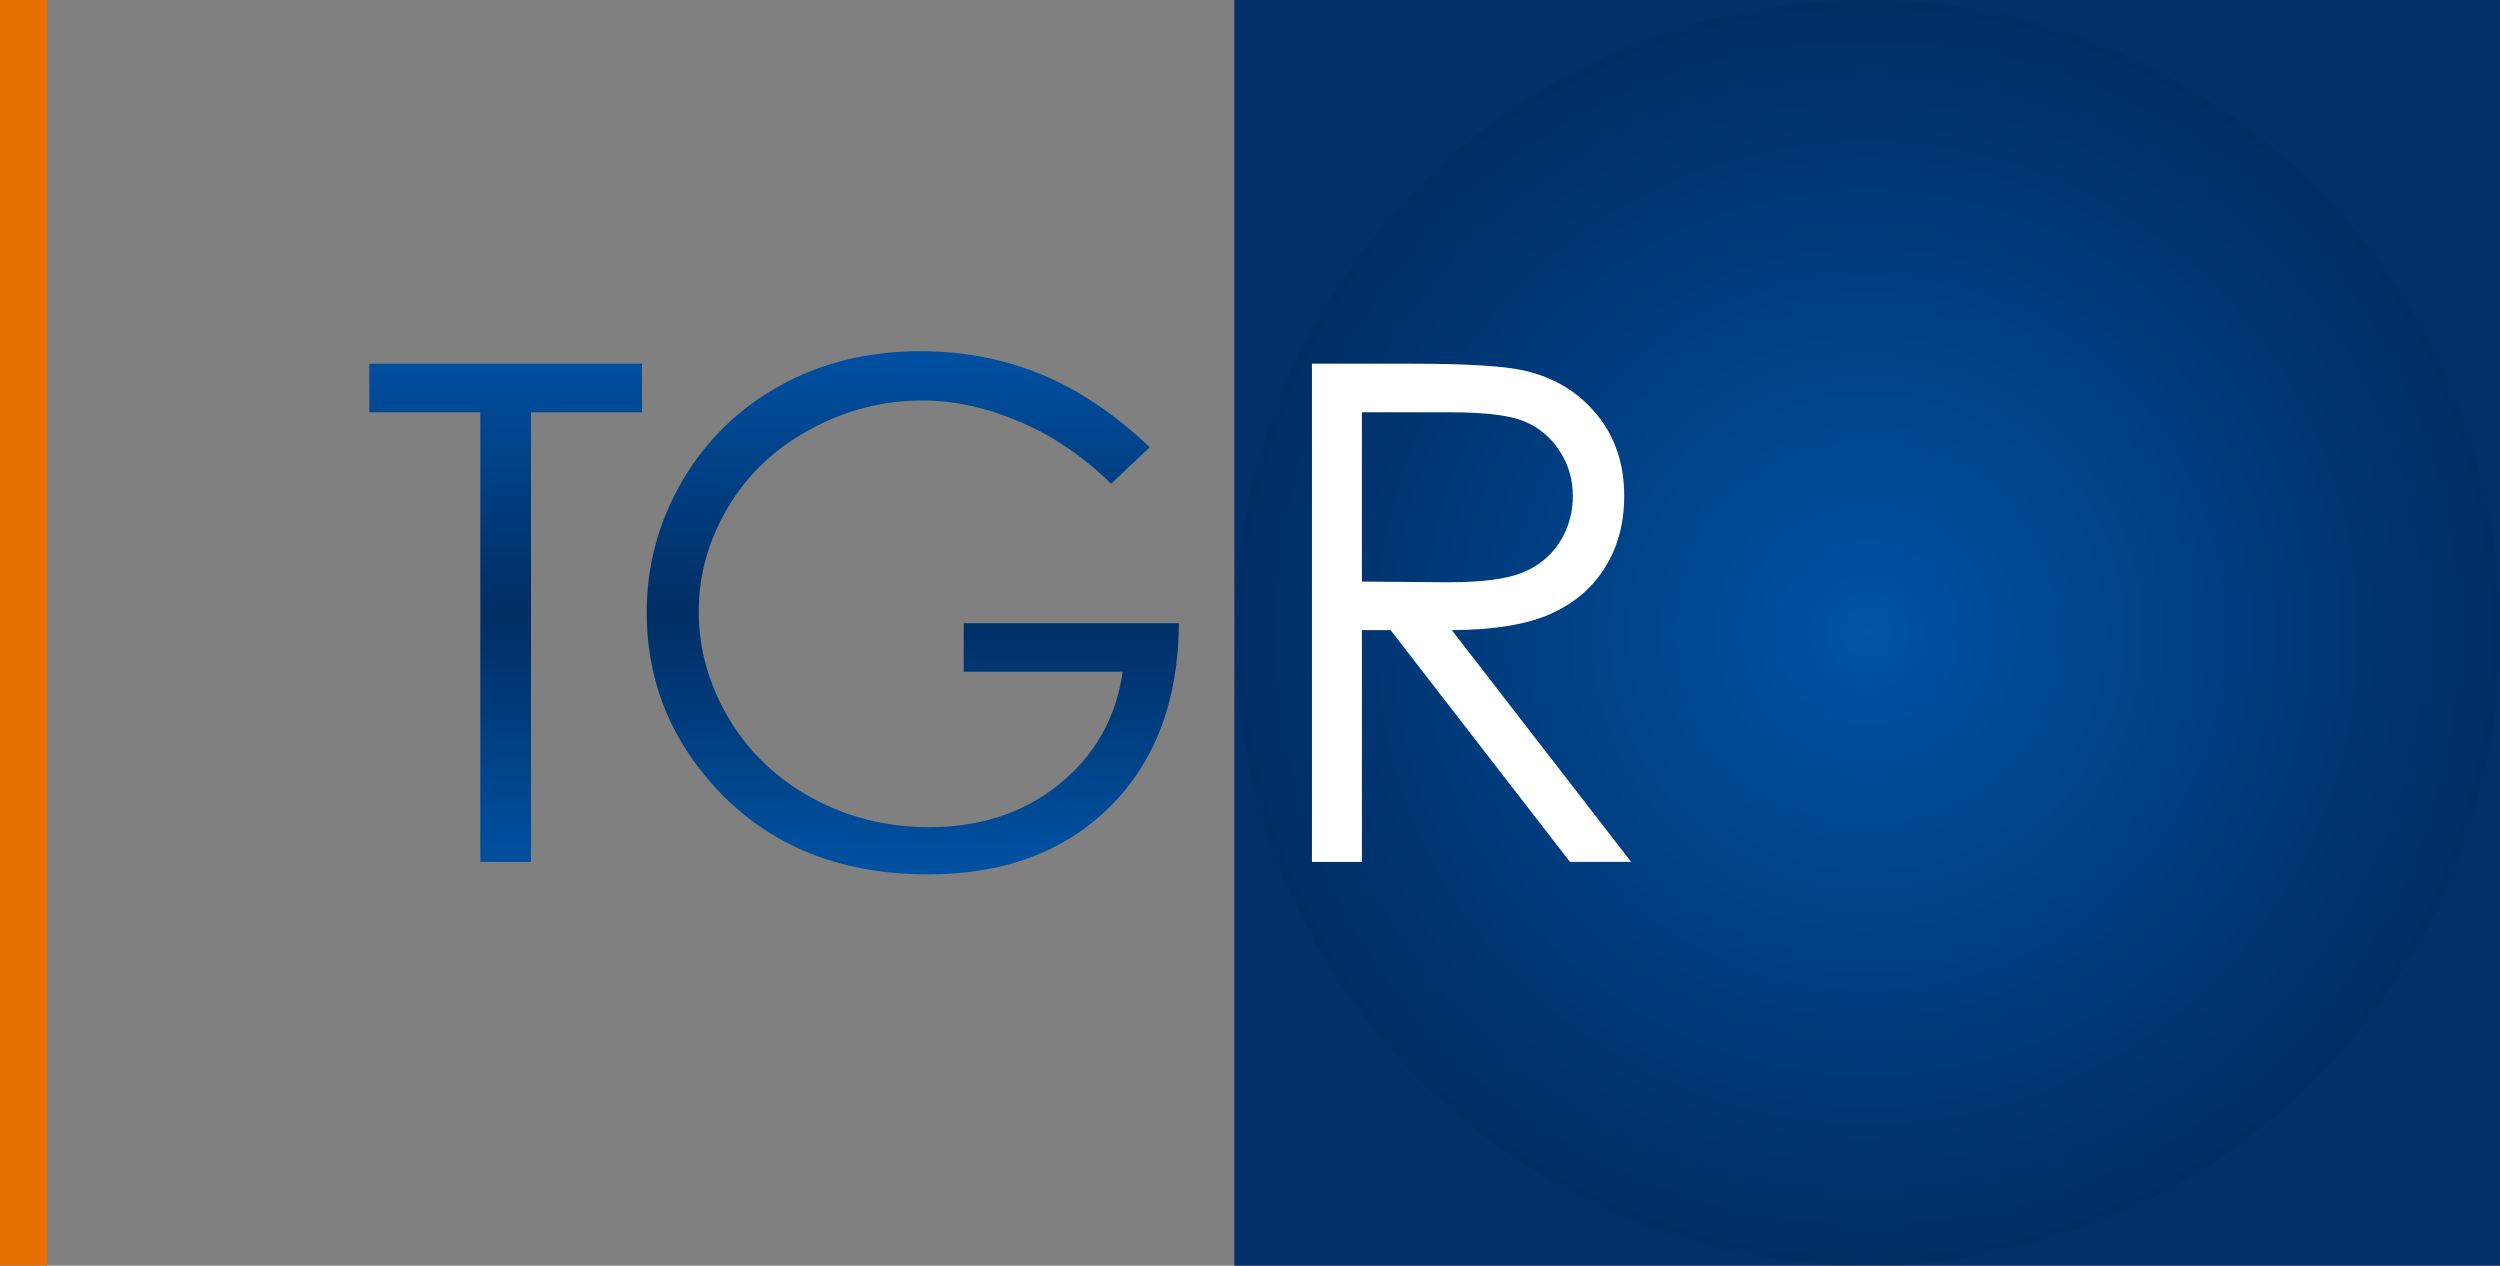
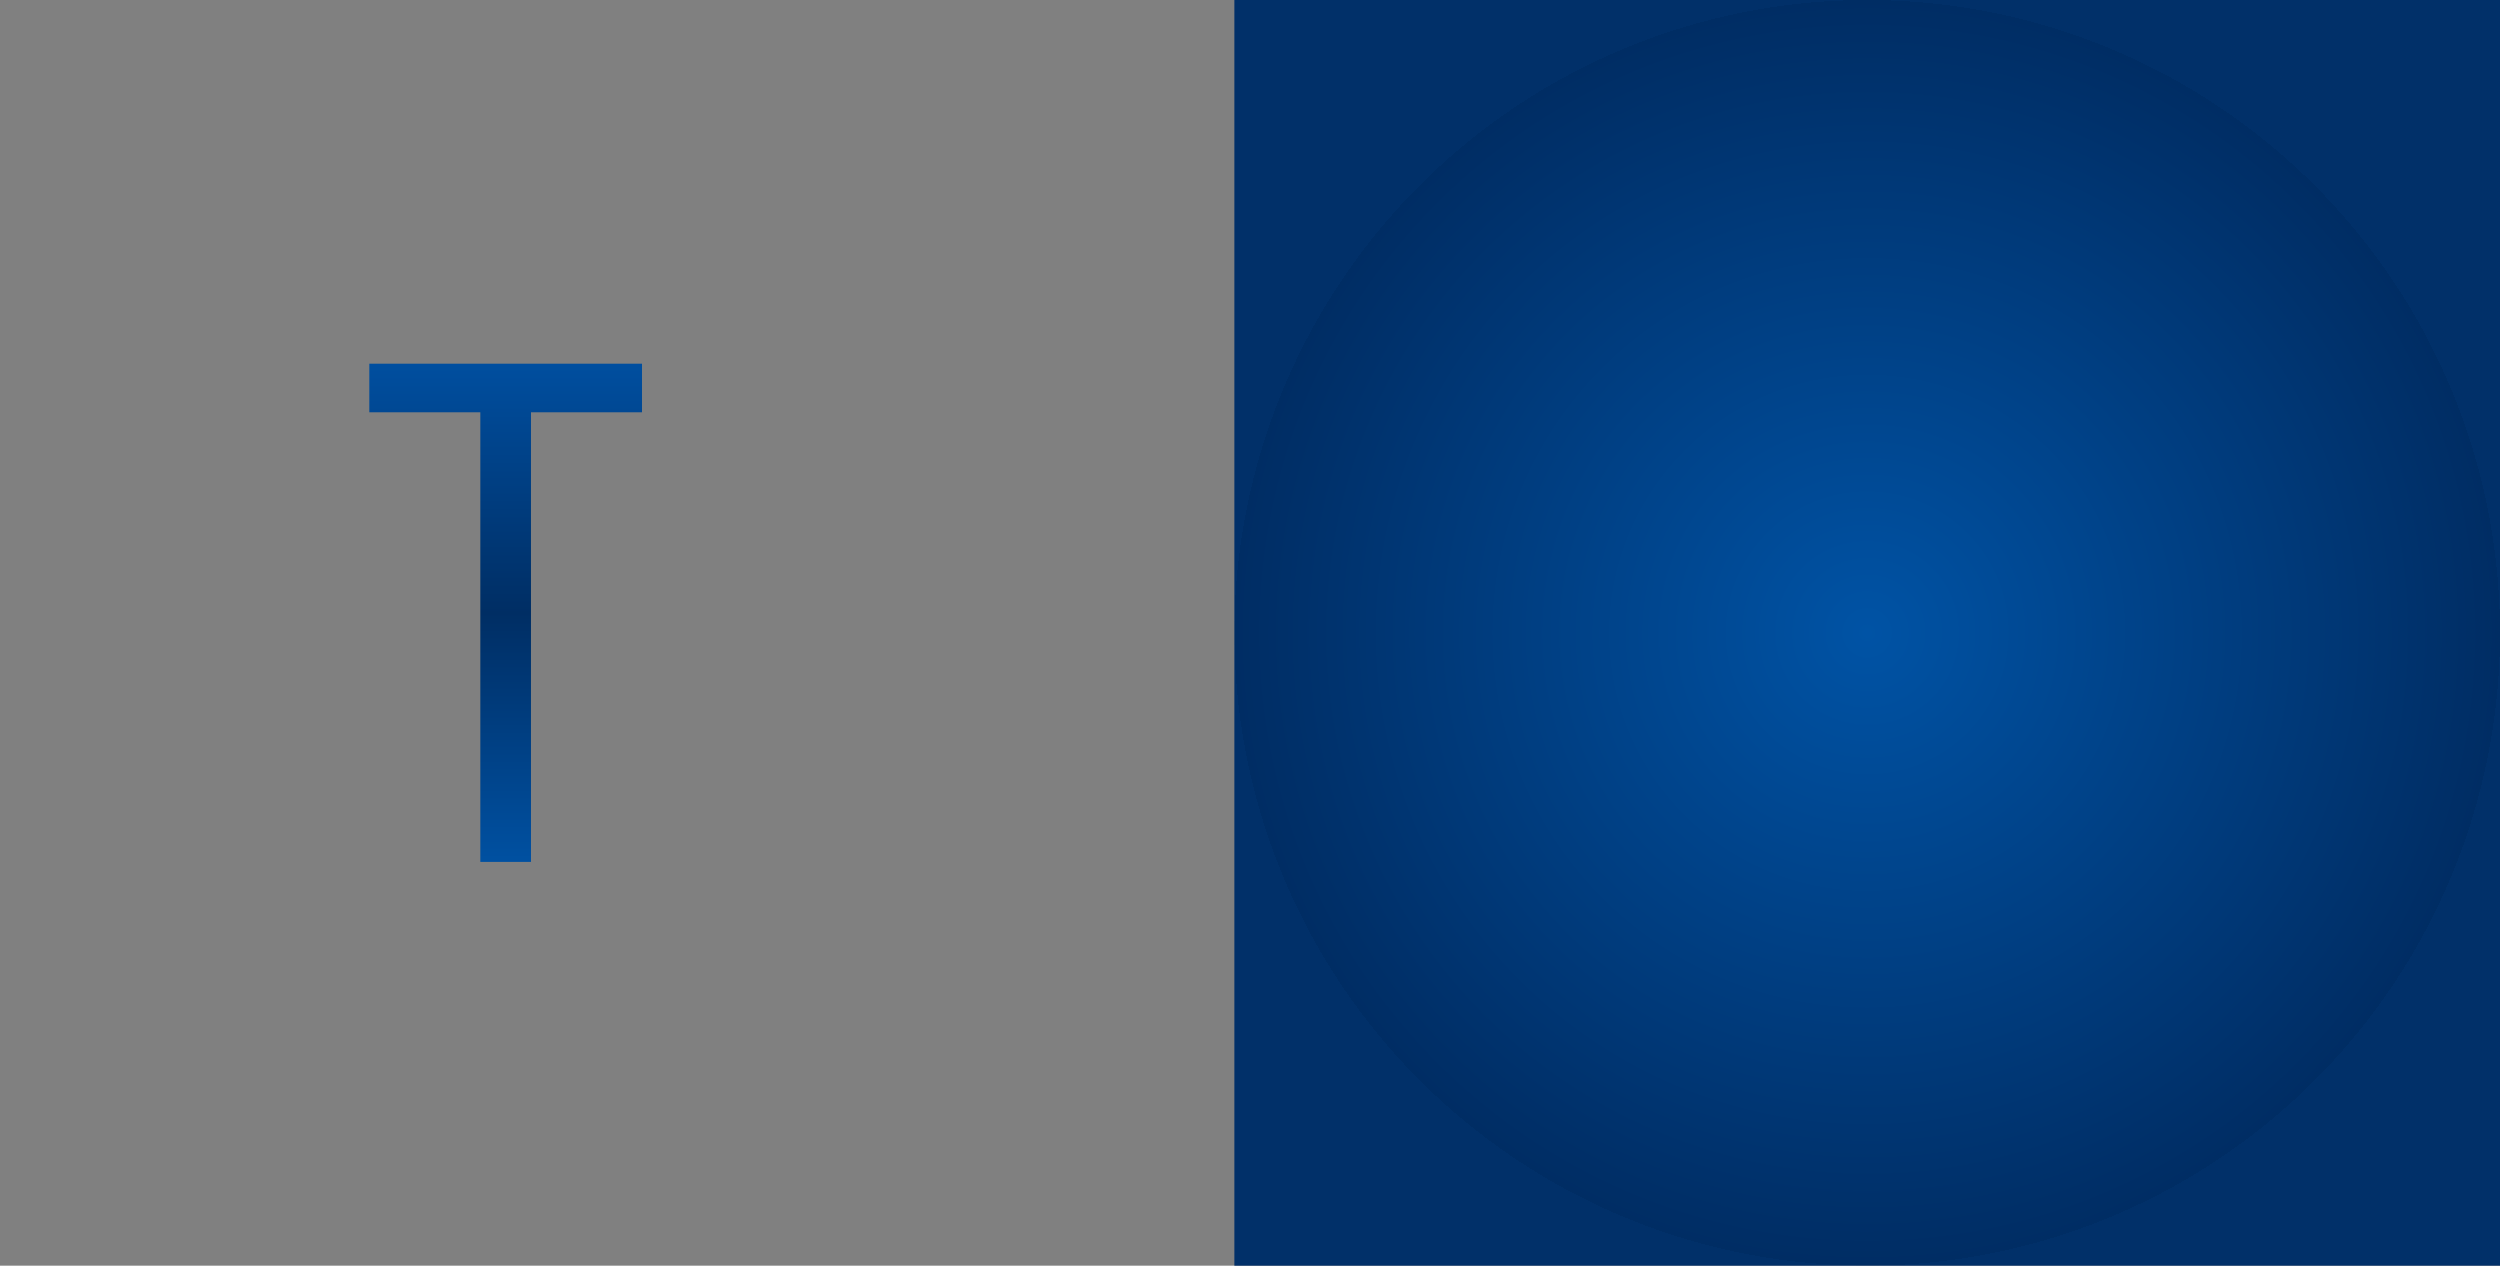
<svg xmlns="http://www.w3.org/2000/svg" version="1.0" id="Livello_1" x="0px" y="0px" width="164.745px" height="83.403px" viewBox="0 0 164.745 83.403" enable-background="new 0 0 164.745 83.403" xml:space="preserve">
  <rect x="0" y="0" width="164.745" height="83.403" fill="#808080" stroke="none" />
  <radialGradient id="SVGID_1_" cx="123.043" cy="41.702" r="41.702" gradientUnits="userSpaceOnUse">
    <stop offset="0" style="stop-color:#0053A5" />
    <stop offset="1" style="stop-color:#002D64" />
    <stop offset="1" style="stop-color:#013069" />
  </radialGradient>
  <rect x="81.342" fill-rule="evenodd" clip-rule="evenodd" fill="url(#SVGID_1_)" width="83.403" height="83.403" />
  <linearGradient id="SVGID_2_" gradientUnits="userSpaceOnUse" x1="33.322" y1="57.623" x2="33.322" y2="23.147">
    <stop offset="0" style="stop-color:#0052A4" />
    <stop offset="0.5" style="stop-color:#002E64" />
    <stop offset="1" style="stop-color:#0050A2" />
  </linearGradient>
  <polygon fill-rule="evenodd" clip-rule="evenodd" fill="url(#SVGID_2_)" points="24.337,27.169 24.337,23.967 42.307,23.967   42.307,27.169 34.991,27.169 34.991,56.798 31.653,56.798 31.653,27.169 " />
  <linearGradient id="SVGID_3_" gradientUnits="userSpaceOnUse" x1="60.15" y1="57.622" x2="60.15" y2="23.145">
    <stop offset="0" style="stop-color:#0052A4" />
    <stop offset="0.5" style="stop-color:#002E64" />
    <stop offset="1" style="stop-color:#0050A2" />
  </linearGradient>
-   <path fill-rule="evenodd" clip-rule="evenodd" fill="url(#SVGID_3_)" d="M75.766,29.47l-2.546,2.408  c-1.837-1.799-3.849-3.163-6.035-4.093c-2.188-0.93-4.321-1.395-6.401-1.395c-2.584,0-5.045,0.633-7.377,1.897  c-2.34,1.266-4.153,2.979-5.435,5.152c-1.288,2.164-1.927,4.45-1.927,6.866c0,2.469,0.663,4.816,1.989,7.049  c1.326,2.226,3.162,3.971,5.502,5.243c2.348,1.272,4.908,1.913,7.697,1.913c3.384,0,6.249-0.952,8.589-2.851  c2.34-1.897,3.727-4.366,4.161-7.392H63.511v-3.201h14.175c-0.03,5.068-1.54,9.1-4.526,12.079  c-2.995,2.979-6.988,4.474-12.003,4.474c-6.081,0-10.897-2.065-14.449-6.203c-2.729-3.186-4.092-6.867-4.092-11.051  c0-3.102,0.785-5.997,2.347-8.68c1.57-2.675,3.719-4.771,6.447-6.28c2.735-1.508,5.822-2.263,9.267-2.263  c2.789,0,5.419,0.503,7.88,1.501C71.018,25.652,73.426,27.252,75.766,29.47z" />
-   <path fill-rule="evenodd" clip-rule="evenodd" fill="#FFFFFF" d="M86.455,23.967h6.554c3.65,0,6.127,0.153,7.423,0.45  c1.958,0.442,3.544,1.395,4.763,2.865c1.227,1.464,1.837,3.27,1.837,5.411c0,1.783-0.419,3.354-1.266,4.702  c-0.838,1.356-2.042,2.377-3.612,3.071c-1.562,0.693-3.727,1.044-6.484,1.059l11.819,15.272h-4.031L91.638,41.526h-1.891v15.272  h-3.292V23.967L86.455,23.967z M89.747,27.169v11.156l5.67,0.046c2.202,0,3.825-0.206,4.877-0.625  c1.052-0.42,1.875-1.083,2.47-1.997c0.587-0.914,0.884-1.936,0.884-3.071c0-1.097-0.297-2.104-0.899-3.003  c-0.595-0.898-1.379-1.539-2.354-1.928c-0.969-0.389-2.583-0.578-4.839-0.578H89.747z" />
-   <rect fill-rule="evenodd" clip-rule="evenodd" fill="#E56F00" width="3.107" height="83.403" />
</svg>